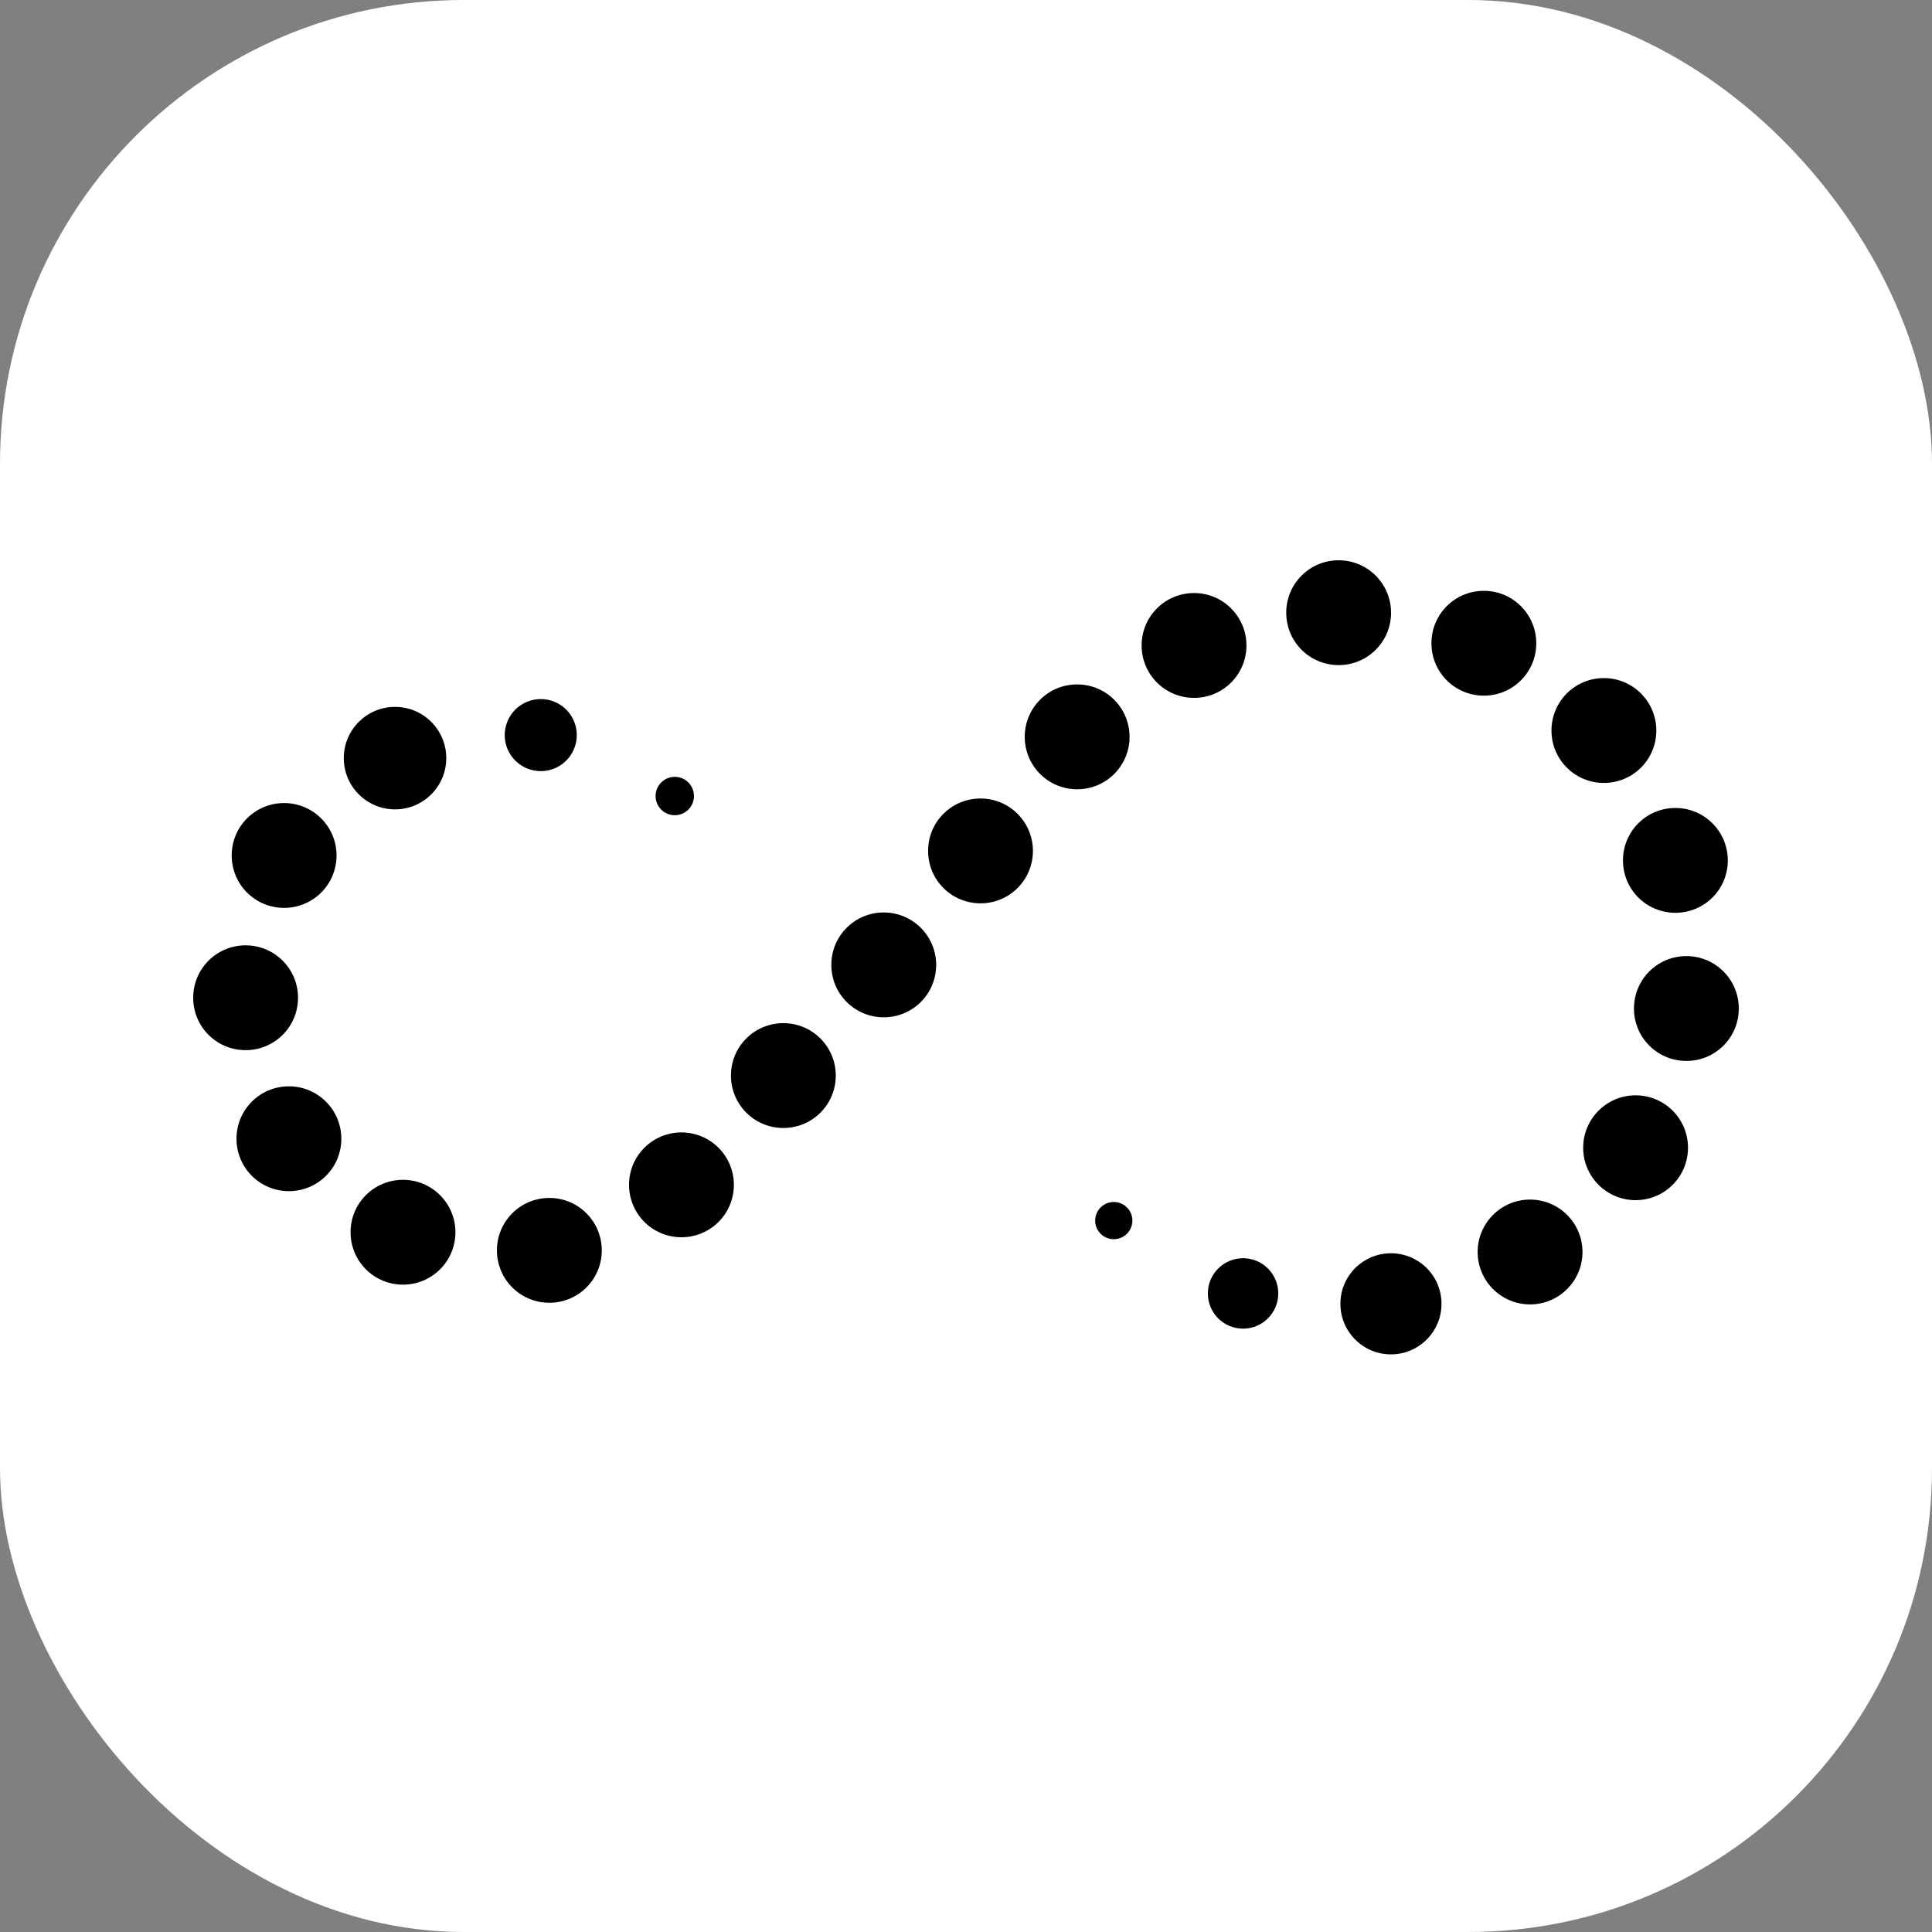
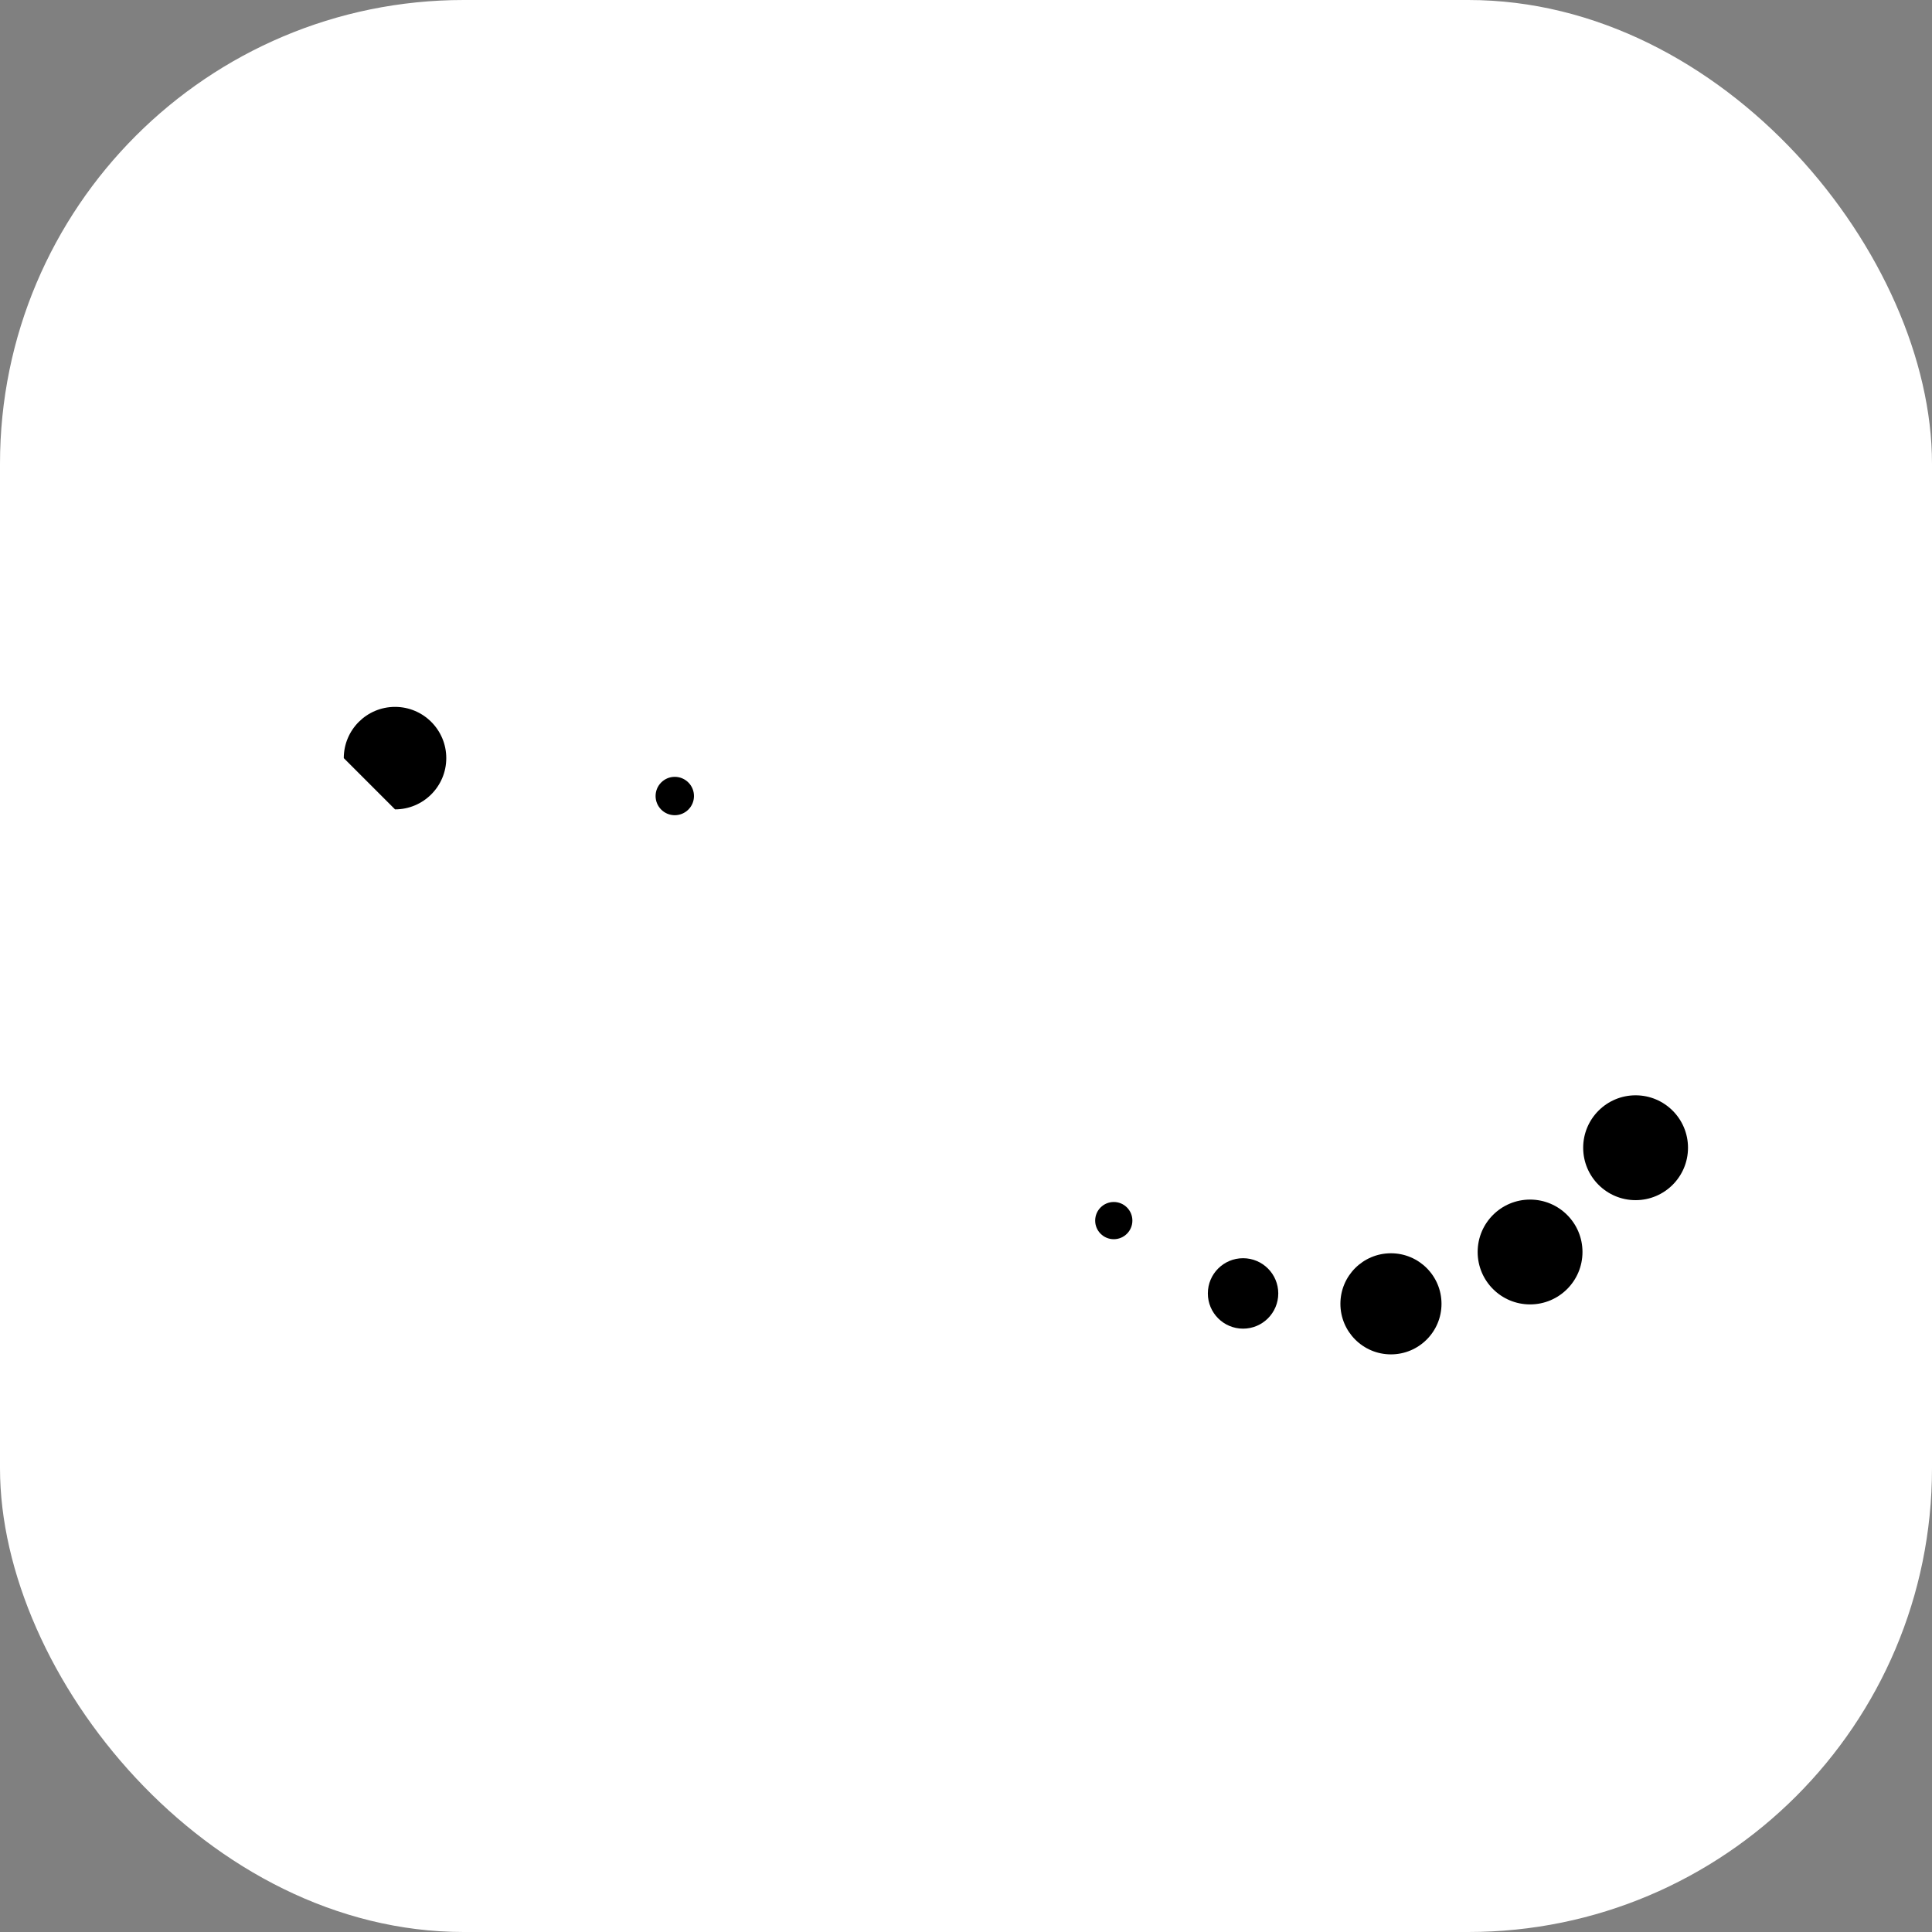
<svg xmlns="http://www.w3.org/2000/svg" width="100" height="100" viewBox="0 0 100 100" fill="none">
  <rect x="0" y="0" width="100" height="100" fill="#808080" stroke="none" />
  <rect width="100" height="100" rx="24" fill="white" style="fill:white;fill-opacity:1;" />
-   <path d="M17.419 44.279C17.419 42.783 16.207 41.566 14.706 41.566C13.204 41.566 11.992 42.777 11.992 44.279C11.992 45.781 13.204 46.992 14.706 46.992C16.207 46.992 17.419 45.781 17.419 44.279ZM15.426 51.644C15.426 50.148 14.215 48.93 12.713 48.93C11.211 48.93 10 50.142 10 51.644C10 53.145 11.211 54.356 12.713 54.356C14.215 54.356 15.426 53.145 15.426 51.644ZM17.667 58.941C17.667 57.445 16.456 56.228 14.954 56.228C13.452 56.228 12.241 57.439 12.241 58.941C12.241 60.443 13.452 61.654 14.954 61.654C16.456 61.654 17.667 60.443 17.667 58.941ZM23.572 63.78C23.572 62.284 22.36 61.067 20.858 61.067C19.357 61.067 18.145 62.278 18.145 63.78C18.145 65.282 19.357 66.493 20.858 66.493C22.36 66.493 23.572 65.282 23.572 63.78ZM31.148 64.718C31.148 63.223 29.936 62.005 28.434 62.005C26.933 62.005 25.721 63.217 25.721 64.718C25.721 66.22 26.933 67.431 28.434 67.431C29.936 67.431 31.148 66.22 31.148 64.718ZM37.985 61.327C37.985 59.831 36.774 58.614 35.272 58.614C33.77 58.614 32.559 59.825 32.559 61.327C32.559 62.829 33.77 64.04 35.272 64.04C36.774 64.04 37.985 62.829 37.985 61.327ZM43.26 55.671C43.26 54.175 42.048 52.958 40.547 52.958C39.045 52.958 37.834 54.169 37.834 55.671C37.834 57.173 39.045 58.384 40.547 58.384C42.048 58.384 43.26 57.173 43.26 55.671ZM48.456 49.942C48.456 48.446 47.245 47.229 45.743 47.229C44.241 47.229 43.029 48.44 43.029 49.942C43.029 51.444 44.241 52.655 45.743 52.655C47.245 52.655 48.456 51.444 48.456 49.942ZM53.464 44.043C53.464 42.547 52.253 41.33 50.751 41.33C49.249 41.33 48.038 42.541 48.038 44.043C48.038 45.545 49.249 46.756 50.751 46.756C52.253 46.756 53.464 45.545 53.464 44.043ZM58.466 38.139C58.466 36.643 57.255 35.425 55.753 35.425C54.251 35.425 53.04 36.637 53.04 38.139C53.04 39.64 54.251 40.852 55.753 40.852C57.255 40.852 58.466 39.64 58.466 38.139ZM64.516 33.409C64.516 31.913 63.305 30.696 61.803 30.696C60.301 30.696 59.09 31.907 59.09 33.409C59.09 34.911 60.301 36.122 61.803 36.122C63.305 36.122 64.516 34.911 64.516 33.409ZM72.001 31.713C72.001 30.217 70.79 29 69.288 29C67.787 29 66.575 30.211 66.575 31.713C66.575 33.215 67.787 34.426 69.288 34.426C70.79 34.426 72.001 33.215 72.001 31.713ZM79.517 33.294C79.517 31.798 78.306 30.581 76.804 30.581C75.302 30.581 74.091 31.792 74.091 33.294C74.091 34.796 75.302 36.007 76.804 36.007C78.306 36.007 79.517 34.796 79.517 33.294ZM85.731 37.812C85.731 36.316 84.519 35.098 83.017 35.098C81.516 35.098 80.304 36.31 80.304 37.812C80.304 39.313 81.516 40.525 83.017 40.525C84.519 40.525 85.731 39.313 85.731 37.812ZM89.431 44.534C89.431 43.038 88.219 41.821 86.718 41.821C85.216 41.821 84.004 43.032 84.004 44.534C84.004 46.036 85.216 47.247 86.718 47.247C88.219 47.247 89.431 46.036 89.431 44.534ZM90 52.201C90 50.705 88.789 49.487 87.287 49.487C85.785 49.487 84.574 50.699 84.574 52.201C84.574 53.703 85.785 54.914 87.287 54.914C88.789 54.914 90 53.703 90 52.201Z" fill="url(#paint0_linear_705_1660)" style="" />
  <path d="M34.926 42.195C35.475 42.195 35.92 41.751 35.92 41.202C35.92 40.654 35.475 40.209 34.926 40.209C34.378 40.209 33.933 40.654 33.933 41.202C33.933 41.751 34.378 42.195 34.926 42.195Z" fill="#00AED7" style="fill:#00AED7;fill:color(display-p3 0 0.682 0.843);fill-opacity:1;" />
-   <path d="M29.821 38.401C30.016 37.39 29.354 36.412 28.342 36.217C27.331 36.022 26.353 36.684 26.158 37.696C25.963 38.707 26.625 39.685 27.637 39.88C28.648 40.075 29.626 39.413 29.821 38.401Z" fill="#00AED7" style="fill:#00AED7;fill:color(display-p3 0 0.682 0.843);fill-opacity:1;" />
-   <path d="M20.447 41.893C21.911 41.893 23.099 40.705 23.099 39.24C23.099 37.776 21.911 36.588 20.447 36.588C18.982 36.588 17.794 37.776 17.794 39.24C17.794 40.705 18.982 41.893 20.447 41.893Z" fill="#00AED7" style="fill:#00AED7;fill:color(display-p3 0 0.682 0.843);fill-opacity:1;" />
+   <path d="M20.447 41.893C21.911 41.893 23.099 40.705 23.099 39.24C23.099 37.776 21.911 36.588 20.447 36.588C18.982 36.588 17.794 37.776 17.794 39.24Z" fill="#00AED7" style="fill:#00AED7;fill:color(display-p3 0 0.682 0.843);fill-opacity:1;" />
  <path d="M84.658 62.12C86.157 62.12 87.371 60.905 87.371 59.407C87.371 57.908 86.157 56.693 84.658 56.693C83.16 56.693 81.945 57.908 81.945 59.407C81.945 60.905 83.16 62.12 84.658 62.12Z" fill="#00A33A" style="fill:#00A33A;fill:color(display-p3 0 0.639 0.228);fill-opacity:1;" />
  <path d="M79.196 67.516C80.695 67.516 81.909 66.301 81.909 64.803C81.909 63.304 80.695 62.09 79.196 62.09C77.698 62.09 76.483 63.304 76.483 64.803C76.483 66.301 77.698 67.516 79.196 67.516Z" fill="#00A33A" style="fill:#00A33A;fill:color(display-p3 0 0.639 0.228);fill-opacity:1;" />
  <path d="M71.995 70.102C73.44 70.102 74.612 68.93 74.612 67.485C74.612 66.04 73.44 64.869 71.995 64.869C70.55 64.869 69.379 66.04 69.379 67.485C69.379 68.93 70.55 70.102 71.995 70.102Z" fill="#00A33A" style="fill:#00A33A;fill:color(display-p3 0 0.639 0.228);fill-opacity:1;" />
  <path d="M64.341 68.771C65.347 68.771 66.163 67.955 66.163 66.948C66.163 65.941 65.347 65.125 64.341 65.125C63.334 65.125 62.518 65.941 62.518 66.948C62.518 67.955 63.334 68.771 64.341 68.771Z" fill="#00A33A" style="fill:#00A33A;fill:color(display-p3 0 0.639 0.228);fill-opacity:1;" />
  <path d="M57.649 64.141C58.181 64.141 58.612 63.709 58.612 63.178C58.612 62.646 58.181 62.215 57.649 62.215C57.117 62.215 56.686 62.646 56.686 63.178C56.686 63.709 57.117 64.141 57.649 64.141Z" fill="#00A33A" style="fill:#00A33A;fill:color(display-p3 0 0.639 0.228);fill-opacity:1;" />
  <defs>
    <linearGradient id="paint0_linear_705_1660" x1="10.006" y1="48.216" x2="90" y2="48.216" gradientUnits="userSpaceOnUse">
      <stop stop-color="#00AED7" style="stop-color:#00AED7;stop-color:color(display-p3 0 0.682 0.843);stop-opacity:1;" />
      <stop offset="0.23" stop-color="#00AED7" style="stop-color:#00AED7;stop-color:color(display-p3 0 0.682 0.843);stop-opacity:1;" />
      <stop offset="0.31" stop-color="#00ADD0" style="stop-color:#00ADD0;stop-color:color(display-p3 0 0.678 0.816);stop-opacity:1;" />
      <stop offset="0.42" stop-color="#00ACBC" style="stop-color:#00ACBC;stop-color:color(display-p3 0 0.674 0.737);stop-opacity:1;" />
      <stop offset="0.55" stop-color="#00A99D" style="stop-color:#00A99D;stop-color:color(display-p3 0 0.663 0.616);stop-opacity:1;" />
      <stop offset="0.7" stop-color="#00A671" style="stop-color:#00A671;stop-color:color(display-p3 0 0.651 0.443);stop-opacity:1;" />
      <stop offset="0.86" stop-color="#00A33A" style="stop-color:#00A33A;stop-color:color(display-p3 0 0.639 0.228);stop-opacity:1;" />
      <stop offset="0.87" stop-color="#00A33A" style="stop-color:#00A33A;stop-color:color(display-p3 0 0.639 0.228);stop-opacity:1;" />
    </linearGradient>
  </defs>
</svg>